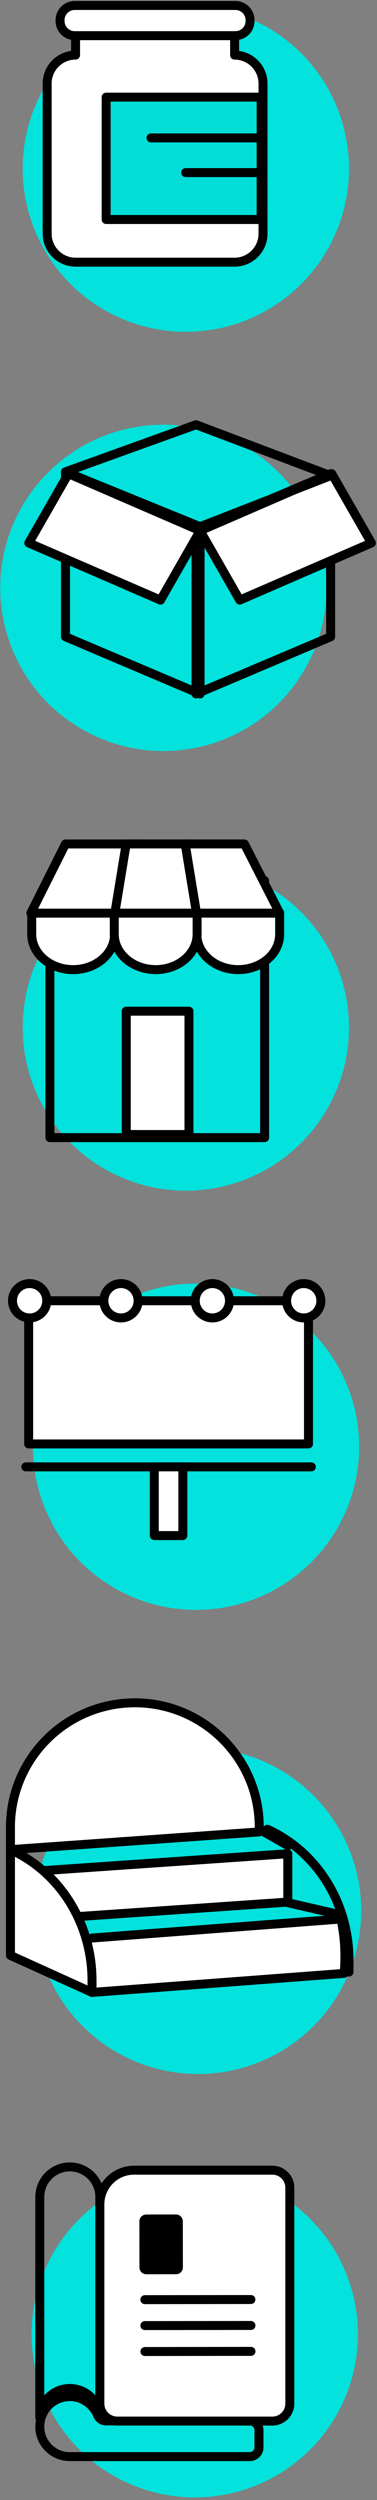
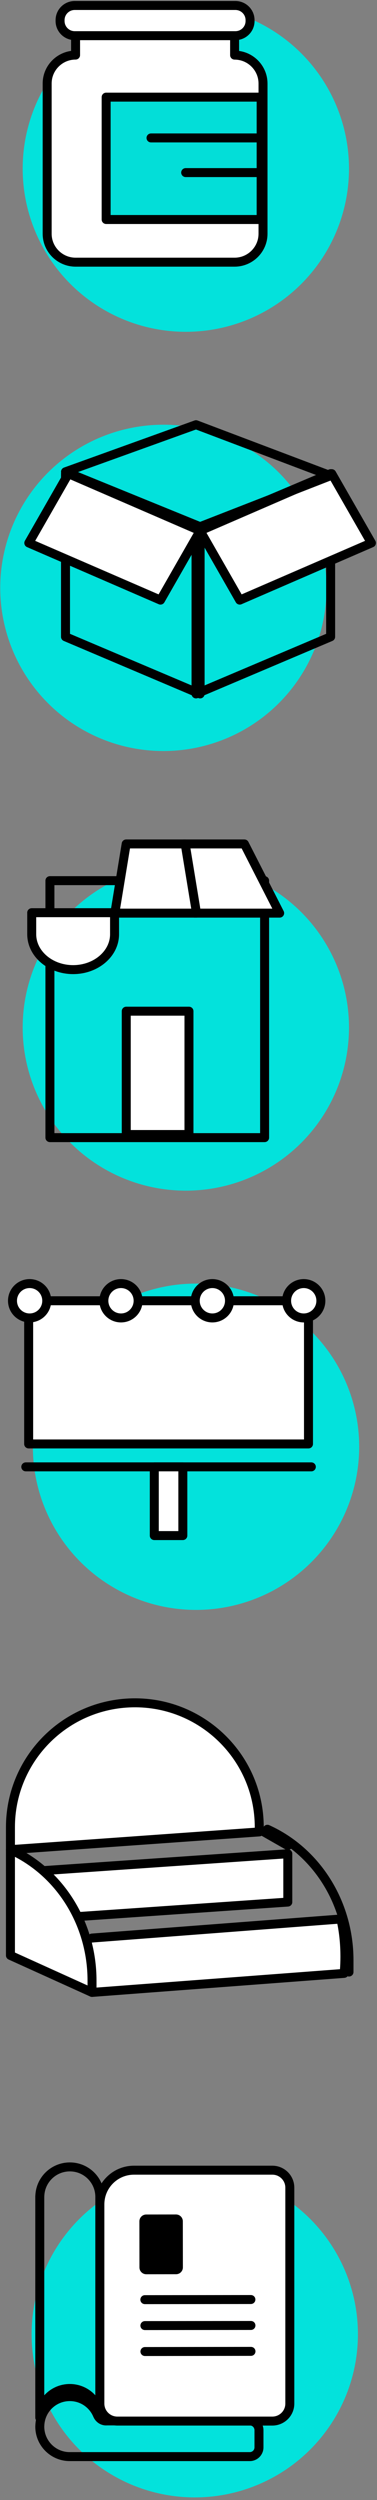
<svg xmlns="http://www.w3.org/2000/svg" width="84" height="557" viewBox="0 0 84 557" fill="none">
  <rect x="0" y="0" width="84" height="557" fill="#808080" stroke="none" />
  <circle cx="41.406" cy="37.573" r="36.352" fill="#03E2DC" />
  <path d="M16.839 6.025V12.273C13.356 12.273 10.508 15.118 10.508 18.598V52.087C10.508 55.567 13.356 58.412 16.839 58.412H52.272C55.755 58.412 58.603 55.567 58.603 52.087V18.608C58.603 15.128 55.755 12.283 52.272 12.283V6.025H16.839Z" fill="white" stroke="black" stroke-width="2" stroke-linecap="round" stroke-linejoin="round" />
  <path d="M52.445 1.221H16.656C14.85 1.221 13.385 2.684 13.385 4.489V4.681C13.385 6.486 14.85 7.949 16.656 7.949H52.445C54.252 7.949 55.716 6.486 55.716 4.681V4.489C55.716 2.684 54.252 1.221 52.445 1.221Z" fill="white" stroke="black" stroke-width="2" stroke-linecap="round" stroke-linejoin="round" />
  <rect x="23.651" y="21.643" width="34.535" height="27.264" fill="#03DED8" stroke="black" stroke-width="2" stroke-linecap="round" stroke-linejoin="round" />
  <path d="M33.647 30.73H57.73" stroke="black" stroke-width="2" stroke-linecap="round" stroke-linejoin="round" />
  <path d="M41.371 38.454H58.184" stroke="black" stroke-width="2" stroke-linecap="round" stroke-linejoin="round" />
  <circle cx="43.677" cy="322.327" r="36.352" fill="#03E2DC" />
  <path d="M68.734 289.803H6.386V321.704H68.734V289.803Z" fill="white" stroke="black" stroke-width="2" stroke-linecap="round" stroke-linejoin="round" />
  <path d="M5.748 326.809H69.368" stroke="black" stroke-width="2" stroke-linecap="round" stroke-linejoin="round" />
  <path d="M40.739 326.809H34.377V342.121H40.739V326.809Z" fill="white" stroke="black" stroke-width="2" stroke-linecap="round" stroke-linejoin="round" />
  <path d="M6.6 293.631C8.709 293.631 10.418 291.917 10.418 289.803C10.418 287.689 8.709 285.975 6.6 285.975C4.492 285.975 2.783 287.689 2.783 289.803C2.783 291.917 4.492 293.631 6.6 293.631Z" fill="white" stroke="black" stroke-width="2" stroke-linecap="round" stroke-linejoin="round" />
  <path d="M26.958 293.631C29.066 293.631 30.775 291.917 30.775 289.803C30.775 287.689 29.066 285.975 26.958 285.975C24.85 285.975 23.141 287.689 23.141 289.803C23.141 291.917 24.85 293.631 26.958 293.631Z" fill="white" stroke="black" stroke-width="2" stroke-linecap="round" stroke-linejoin="round" />
  <path d="M47.319 293.631C49.427 293.631 51.136 291.917 51.136 289.803C51.136 287.689 49.427 285.975 47.319 285.975C45.211 285.975 43.502 287.689 43.502 289.803C43.502 291.917 45.211 293.631 47.319 293.631Z" fill="white" stroke="black" stroke-width="2" stroke-linecap="round" stroke-linejoin="round" />
  <path d="M67.676 293.631C69.784 293.631 71.494 291.917 71.494 289.803C71.494 287.689 69.784 285.975 67.676 285.975C65.568 285.975 63.859 287.689 63.859 289.803C63.859 291.917 65.568 293.631 67.676 293.631Z" fill="white" stroke="black" stroke-width="2" stroke-linecap="round" stroke-linejoin="round" />
  <circle cx="41.406" cy="228.922" r="36.352" fill="#03E2DC" />
  <rect x="11.123" y="196.205" width="47.833" height="57.255" stroke="black" stroke-width="2" stroke-linecap="round" stroke-linejoin="round" />
  <path d="M7.064 203.344H25.523V208.138C25.523 212.491 21.387 216.027 16.295 216.027C11.203 216.027 7.068 212.491 7.068 208.138V203.344H7.064Z" fill="white" stroke="black" stroke-width="2" stroke-linecap="round" stroke-linejoin="round" />
-   <path d="M14.589 188.032H30.706L25.846 203.442H6.872L14.589 188.032Z" fill="white" stroke="black" stroke-width="2" stroke-linecap="round" stroke-linejoin="round" />
-   <path d="M43.851 203.344H62.309V208.138C62.309 212.491 58.174 216.027 53.082 216.027C47.989 216.027 43.854 212.491 43.854 208.138V203.344H43.851Z" fill="white" stroke="black" stroke-width="2" stroke-linecap="round" stroke-linejoin="round" />
  <path d="M54.455 188.025H40.995L43.337 203.441H62.31L54.455 188.025Z" fill="white" stroke="black" stroke-width="2" stroke-linecap="round" stroke-linejoin="round" />
-   <path d="M25.459 203.344H43.917V208.138C43.917 212.491 39.782 216.027 34.69 216.027C29.598 216.027 25.462 212.491 25.462 208.138V203.344H25.459Z" fill="white" stroke="black" stroke-width="2" stroke-linecap="round" stroke-linejoin="round" />
  <path d="M43.785 203.441H25.588L28.113 188.025H41.257L43.785 203.441Z" fill="white" stroke="black" stroke-width="2" stroke-linecap="round" stroke-linejoin="round" />
  <path d="M42.104 225.286H28.13V252.766H42.104V225.286Z" fill="white" stroke="black" stroke-width="2" stroke-linecap="round" stroke-linejoin="round" />
  <circle cx="43.398" cy="520.058" r="36.352" fill="#03E2DC" />
  <path d="M23.641 539.376C22.787 539.376 22.051 538.84 21.715 538.049C20.706 535.641 18.334 533.95 15.553 533.95C11.918 533.95 8.964 536.849 8.873 540.457C8.873 540.521 8.864 540.575 8.864 540.639C8.864 544.274 11.763 547.228 15.371 547.319H55.64C56.776 547.328 57.703 546.401 57.703 545.265V541.43C57.703 540.294 56.776 539.367 55.64 539.367H23.641V539.376Z" stroke="black" stroke-width="2" stroke-linecap="round" stroke-linejoin="round" />
  <path d="M22.251 489.282H22.242C22.142 485.674 19.197 482.775 15.562 482.775C11.927 482.775 8.973 485.674 8.873 489.282H8.864V538.649H8.873C8.973 535.041 11.918 532.142 15.553 532.142C19.188 532.142 22.142 535.041 22.233 538.649H22.242V489.282H22.251Z" stroke="black" stroke-width="2" stroke-linecap="round" stroke-linejoin="round" />
  <path d="M29.859 483.505H60.677C62.831 483.505 64.576 485.25 64.576 487.404V535.507C64.576 537.661 62.831 539.405 60.677 539.405H26.151C23.998 539.405 22.253 537.661 22.253 535.507V491.112C22.253 486.913 25.661 483.505 29.859 483.505V483.505Z" fill="white" stroke="black" stroke-width="2" stroke-linecap="round" stroke-linejoin="round" />
  <path d="M32.275 512.351L55.904 512.323" stroke="black" stroke-width="2" stroke-linecap="round" stroke-linejoin="round" />
  <path d="M32.285 518.129L55.914 518.102" stroke="black" stroke-width="2" stroke-linecap="round" stroke-linejoin="round" />
  <path d="M32.293 523.91L55.922 523.874" stroke="black" stroke-width="2" stroke-linecap="round" stroke-linejoin="round" />
  <path d="M39.217 493.372L32.573 493.38C31.735 493.381 31.056 494.061 31.058 494.9L31.07 505.178C31.071 506.016 31.751 506.695 32.59 506.694L39.233 506.686C40.071 506.685 40.75 506.004 40.749 505.166L40.736 494.888C40.735 494.05 40.055 493.371 39.217 493.372Z" fill="black" />
  <circle cx="36.408" cy="130.975" r="36.352" fill="#03E2DC" />
  <path d="M73.67 141.875L43.679 154.605V118.247L73.67 105.529V141.875Z" stroke="black" stroke-width="2" stroke-linecap="round" stroke-linejoin="round" />
  <path d="M14.596 141.875L44.587 154.605V118.247L14.596 105.529V141.875Z" stroke="black" stroke-width="2" stroke-linecap="round" stroke-linejoin="round" />
  <path d="M82.757 120.972L53.416 133.702L44.587 118.248L73.916 105.529L82.757 120.972Z" fill="white" stroke="black" stroke-width="2" stroke-linecap="round" stroke-linejoin="round" />
  <path d="M6.418 120.972L35.759 133.702L44.588 118.248L15.248 105.529L6.418 120.972Z" fill="white" stroke="black" stroke-width="2" stroke-linecap="round" stroke-linejoin="round" />
  <path d="M73.668 105.984L44.579 117.344L14.596 105.114L43.674 94.624L73.668 105.984Z" stroke="black" stroke-width="2" stroke-linecap="round" stroke-linejoin="round" />
-   <circle cx="44.132" cy="425.726" r="36.352" fill="#03E2DC" />
  <path d="M57.765 408.14L2.328 412.094V407.092C2.328 392.554 13.568 380.482 28.077 379.448C44.12 378.306 57.765 391.007 57.765 407.092V408.14Z" fill="white" stroke="black" stroke-width="2" stroke-linecap="round" stroke-linejoin="round" />
  <path d="M77.76 439.358V436.717C77.76 424.021 70.614 412.551 59.584 407.55" stroke="black" stroke-width="2" stroke-linecap="round" stroke-linejoin="round" />
  <path d="M20.505 443.902L76.67 439.66C76.67 439.66 77.393 433.749 75.947 427.544L20.505 431.787" fill="white" />
  <path d="M20.505 443.902L76.67 439.66C76.67 439.66 77.393 433.749 75.947 427.544L20.505 431.787" stroke="black" stroke-width="2" stroke-linecap="round" stroke-linejoin="round" />
  <path d="M64.126 423.772L9.598 427.544V416.774L64.126 413.003V423.772Z" fill="white" stroke="black" stroke-width="2" stroke-linecap="round" stroke-linejoin="round" />
  <path d="M2.328 435.66L20.504 443.903V441.261C20.504 428.566 13.359 417.096 2.328 412.095V435.66Z" fill="white" stroke="black" stroke-width="2" stroke-linecap="round" stroke-linejoin="round" />
-   <path d="M64.128 423.909L75.942 426.636" stroke="black" stroke-width="2" stroke-linecap="round" stroke-linejoin="round" />
  <path d="M57.766 407.55L64.127 411.185" stroke="black" stroke-width="2" stroke-linecap="round" stroke-linejoin="round" />
</svg>